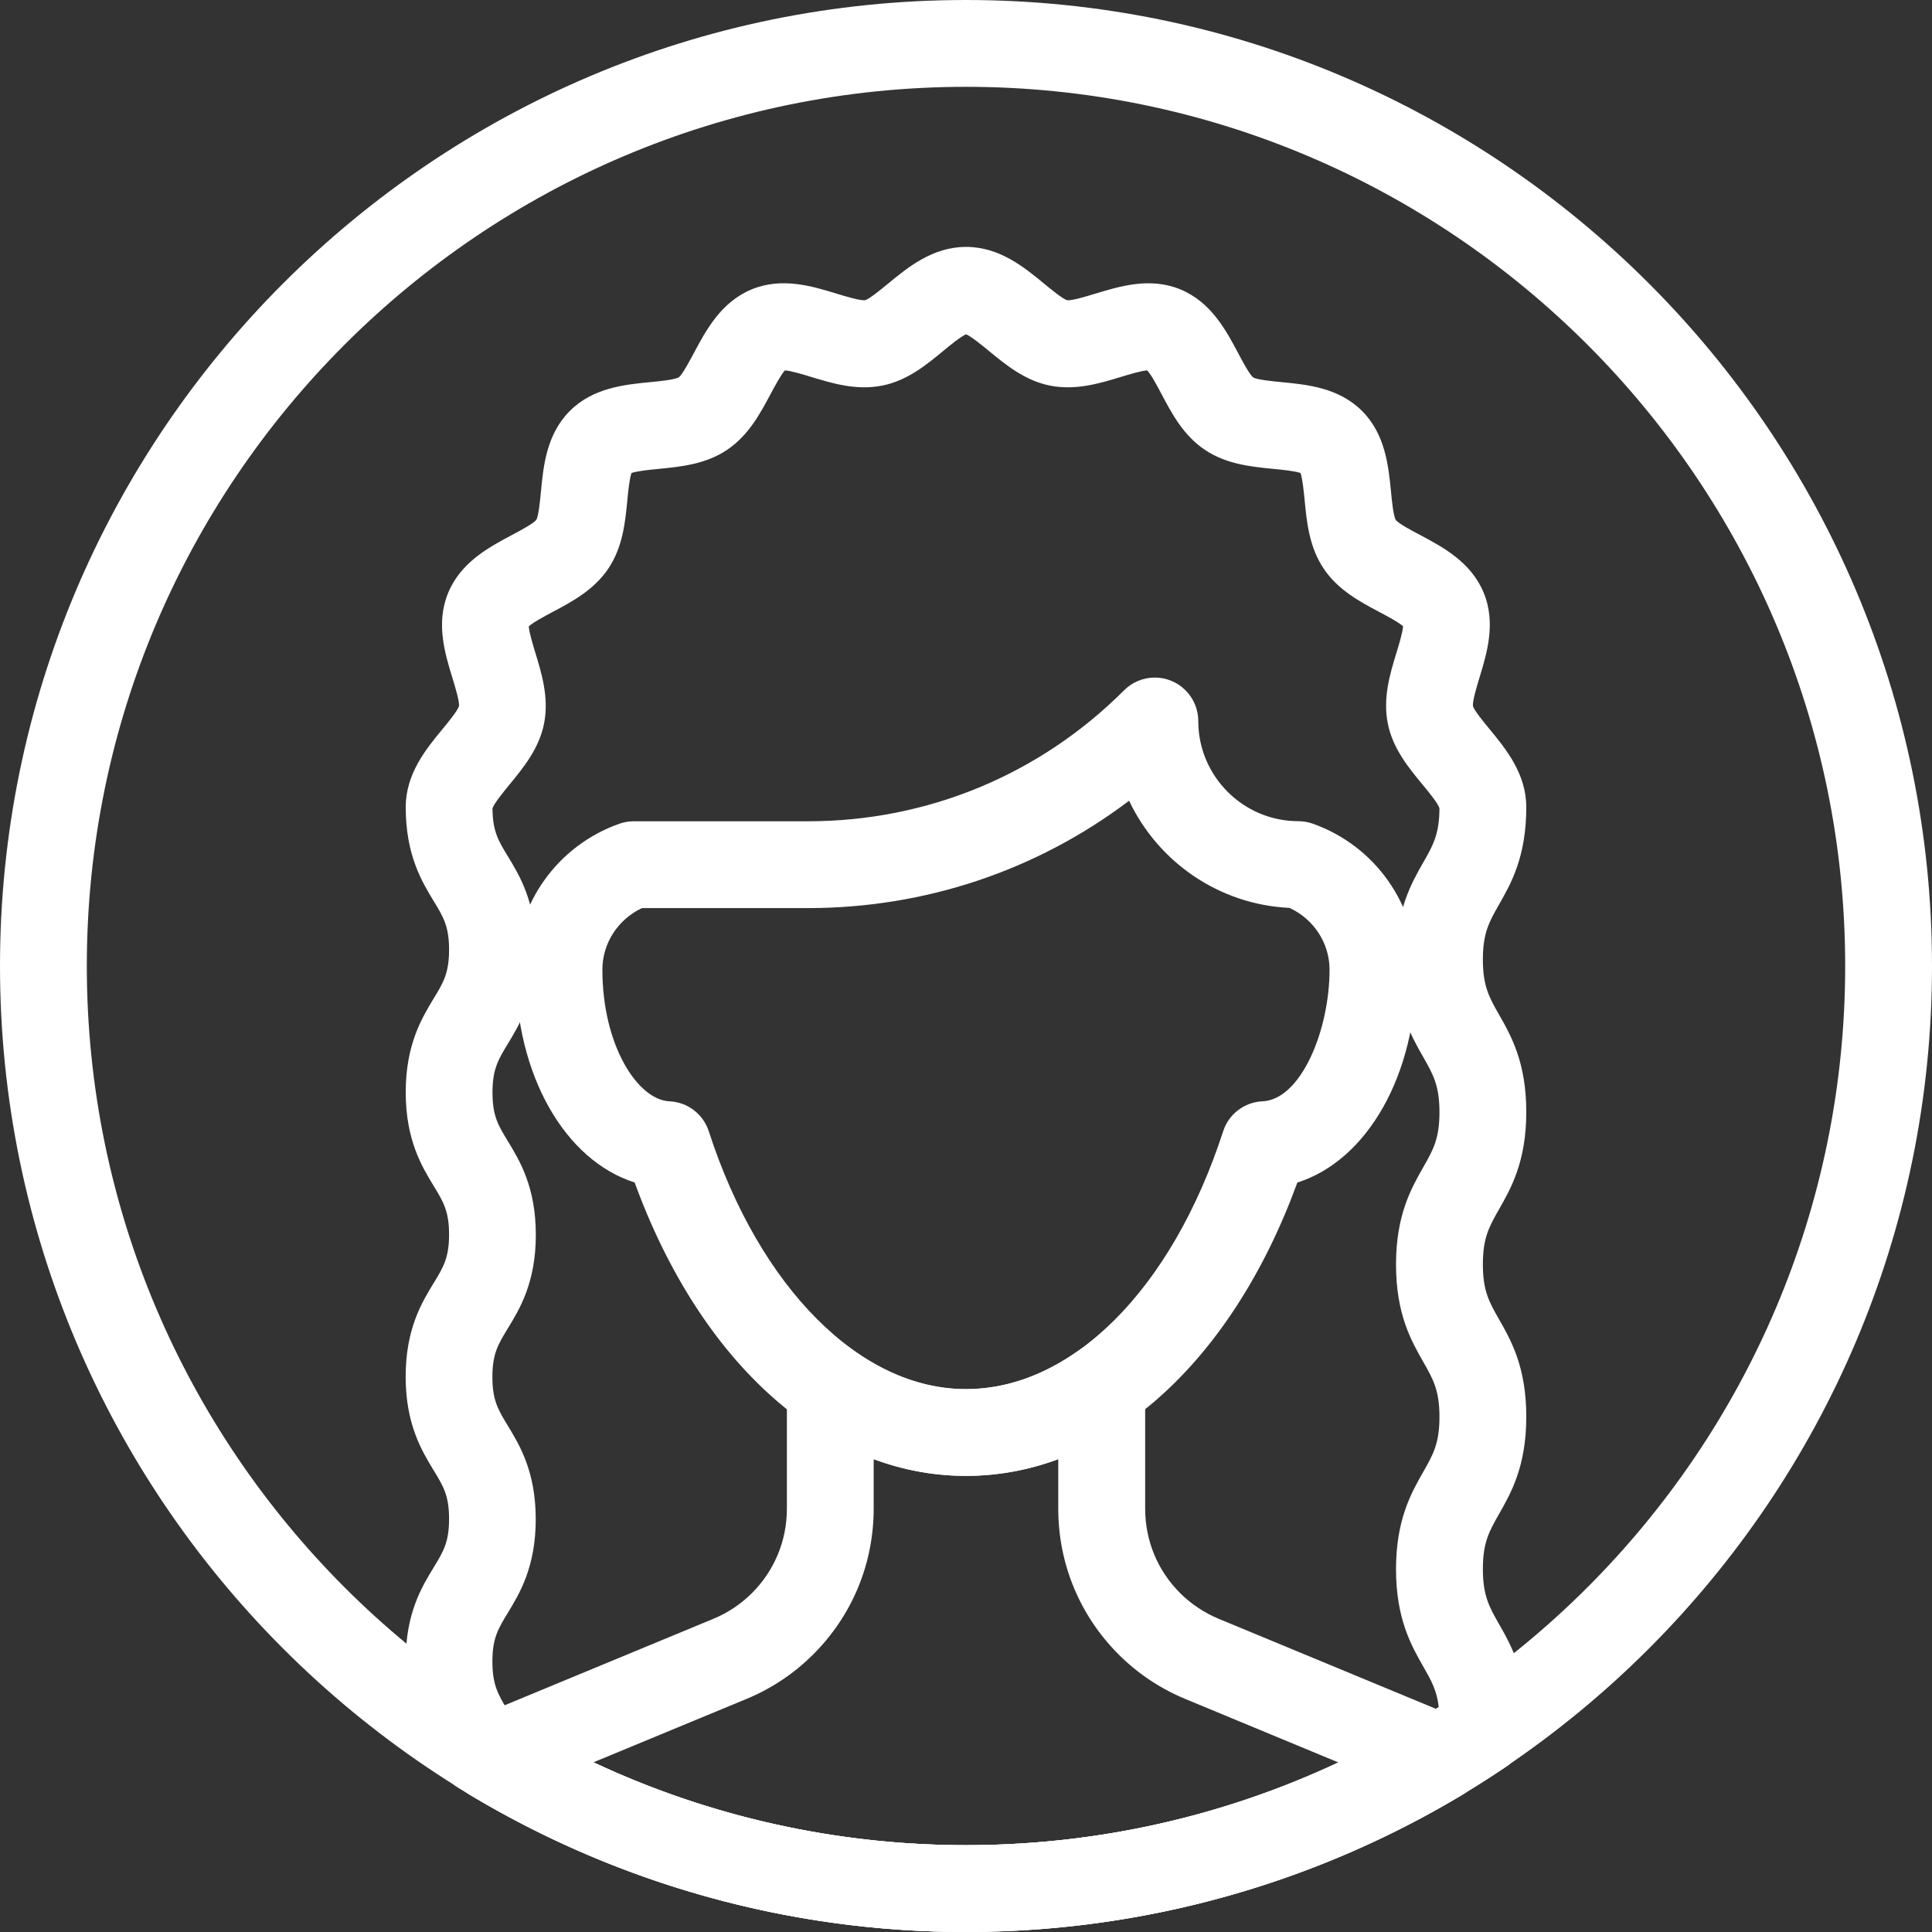
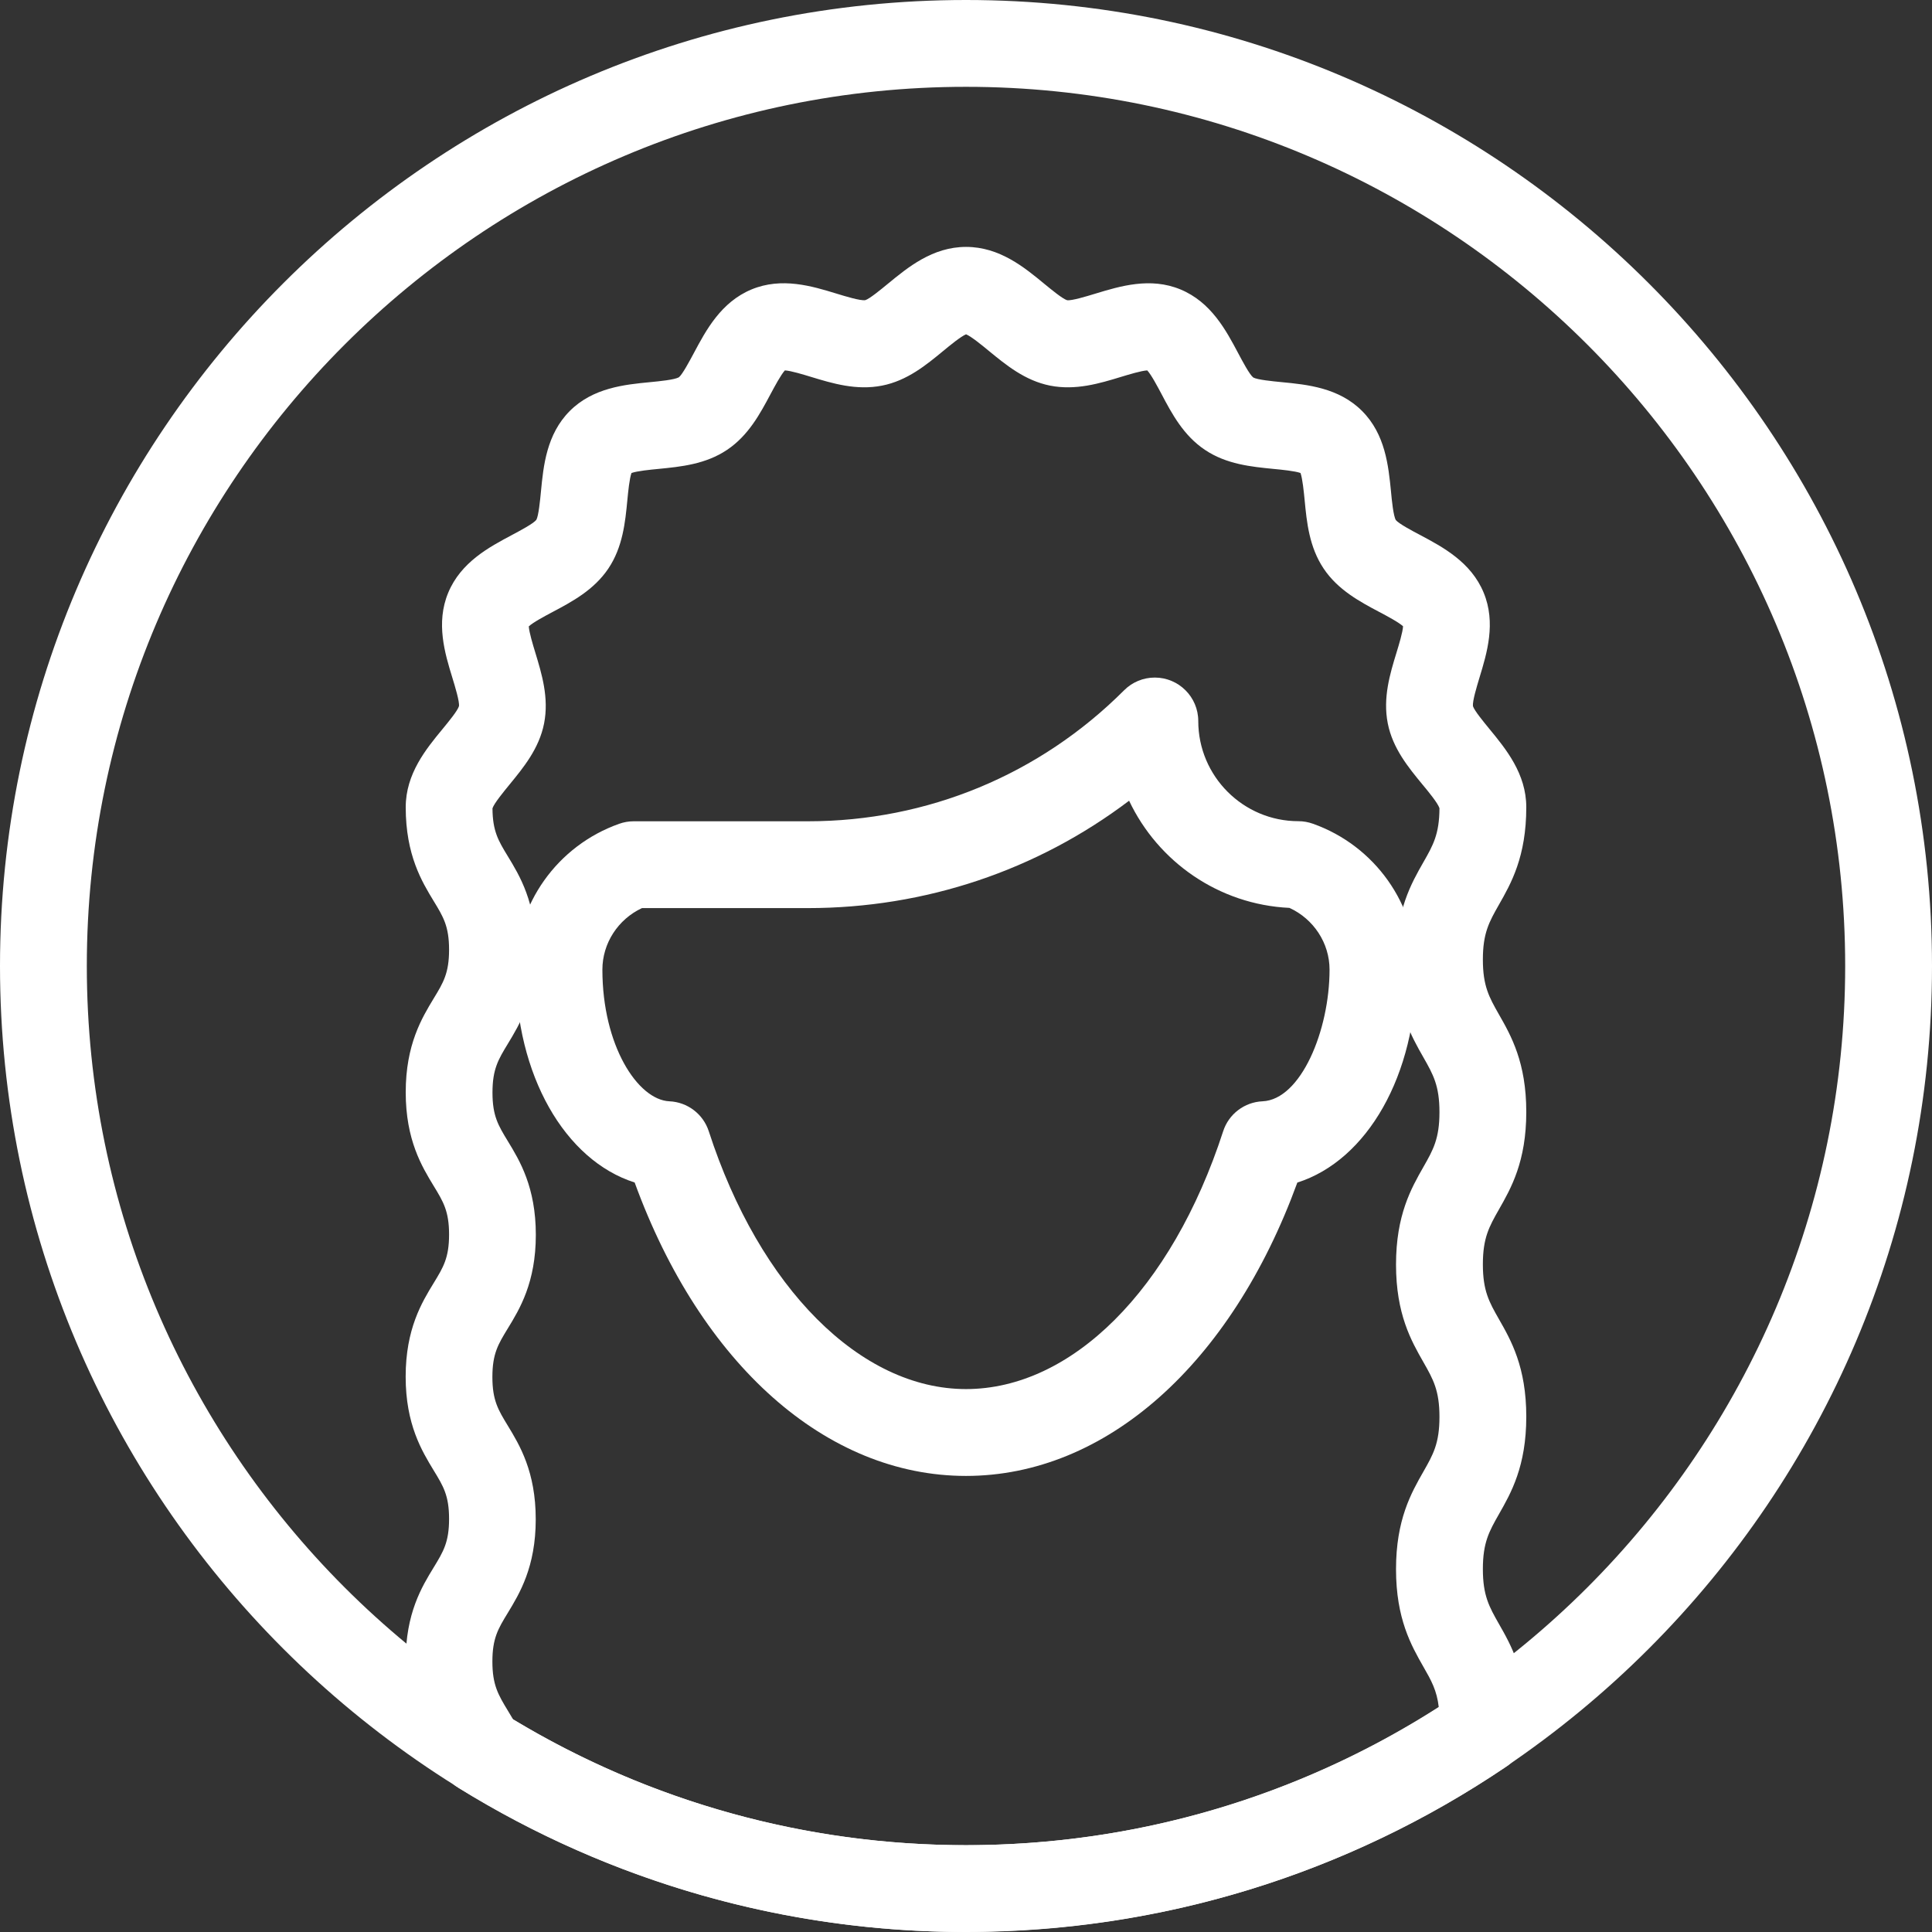
<svg xmlns="http://www.w3.org/2000/svg" width="64" height="64" viewBox="0 0 64 64" fill="none">
  <rect x="0" y="0" width="64" height="64" fill="#333333" stroke="none" />
  <g clip-path="url(#clip0_228_1013)">
-     <path d="M32 64C26.043 64 20.226 62.346 15.178 59.221C14.948 59.079 14.763 58.873 14.643 58.631C14.566 58.475 14.473 58.322 14.365 58.142C13.974 57.495 13.438 56.61 13.438 55.026C13.438 53.441 13.974 52.564 14.367 51.922C14.684 51.401 14.876 51.09 14.876 50.316C14.876 49.541 14.684 49.23 14.367 48.71C13.977 48.067 13.438 47.188 13.438 45.605C13.438 44.023 13.974 43.144 14.367 42.501C14.684 41.981 14.876 41.67 14.876 40.895C14.876 40.121 14.684 39.807 14.367 39.287C13.977 38.645 13.44 37.765 13.44 36.183C13.44 34.601 13.977 33.719 14.367 33.074C14.684 32.554 14.876 32.237 14.876 31.461C14.876 30.684 14.684 30.37 14.367 29.85C13.977 29.208 13.44 28.326 13.44 26.741C13.44 25.631 14.116 24.809 14.66 24.15C14.859 23.908 15.161 23.541 15.204 23.392C15.226 23.241 15.075 22.745 14.984 22.448C14.737 21.643 14.432 20.638 14.847 19.636C15.269 18.62 16.204 18.124 16.956 17.724C17.222 17.582 17.668 17.347 17.767 17.22C17.841 17.088 17.891 16.583 17.92 16.278C18.001 15.434 18.105 14.385 18.876 13.613C19.646 12.843 20.696 12.74 21.537 12.659C21.841 12.63 22.347 12.58 22.489 12.498C22.606 12.405 22.843 11.959 22.985 11.695C23.385 10.945 23.881 10.01 24.895 9.588C25.897 9.173 26.901 9.478 27.707 9.725C28.004 9.816 28.503 9.969 28.663 9.943C28.802 9.902 29.169 9.6 29.411 9.401C30.073 8.857 30.892 8.179 32.002 8.179C33.112 8.179 33.934 8.857 34.593 9.401C34.836 9.6 35.2 9.9 35.349 9.945C35.499 9.967 35.996 9.816 36.293 9.725C37.101 9.48 38.105 9.173 39.105 9.588C40.121 10.01 40.617 10.947 41.015 11.697C41.157 11.964 41.391 12.407 41.516 12.505C41.648 12.58 42.156 12.63 42.458 12.659C43.302 12.74 44.352 12.843 45.121 13.615C45.891 14.385 45.994 15.434 46.078 16.276C46.106 16.58 46.157 17.088 46.238 17.227C46.332 17.345 46.775 17.582 47.041 17.721C47.794 18.122 48.729 18.618 49.148 19.632C49.563 20.634 49.256 21.638 49.011 22.443C48.923 22.736 48.774 23.222 48.793 23.392C48.844 23.546 49.141 23.905 49.337 24.145C49.882 24.807 50.56 25.629 50.56 26.739C50.56 28.381 50.056 29.265 49.651 29.975C49.333 30.536 49.122 30.905 49.122 31.787C49.122 32.669 49.333 33.038 49.651 33.599C50.056 34.308 50.56 35.193 50.56 36.835C50.56 38.477 50.056 39.361 49.651 40.071C49.333 40.632 49.122 41.001 49.122 41.883C49.122 42.765 49.333 43.134 49.651 43.693C50.056 44.402 50.56 45.284 50.56 46.929C50.56 48.573 50.056 49.455 49.651 50.165C49.333 50.725 49.122 51.095 49.122 51.977C49.122 52.859 49.333 53.228 49.651 53.789C50.056 54.498 50.56 55.383 50.56 57.027C50.56 57.171 50.548 57.284 50.541 57.358L50.536 57.401C50.514 57.852 50.279 58.264 49.906 58.518C44.608 62.102 38.417 63.995 31.997 63.995L32 64ZM17.019 56.972C21.535 59.688 26.707 61.124 32 61.124C37.587 61.124 42.985 59.547 47.662 56.557C47.597 55.996 47.413 55.668 47.154 55.218C46.749 54.508 46.245 53.623 46.245 51.982C46.245 50.34 46.749 49.455 47.154 48.746C47.473 48.185 47.684 47.816 47.684 46.936C47.684 46.056 47.473 45.687 47.154 45.126C46.749 44.417 46.245 43.532 46.245 41.89C46.245 40.248 46.749 39.364 47.154 38.654C47.473 38.093 47.684 37.724 47.684 36.842C47.684 35.96 47.473 35.591 47.154 35.03C46.749 34.32 46.245 33.436 46.245 31.794C46.245 30.152 46.749 29.267 47.154 28.558C47.47 28.004 47.681 27.635 47.684 26.772C47.631 26.605 47.312 26.216 47.118 25.984C46.658 25.425 46.137 24.795 45.972 23.965C45.804 23.114 46.046 22.319 46.262 21.616C46.341 21.357 46.468 20.94 46.478 20.746C46.332 20.612 45.938 20.403 45.694 20.274C45.052 19.934 44.323 19.545 43.848 18.836C43.369 18.122 43.287 17.294 43.218 16.568C43.191 16.295 43.148 15.854 43.081 15.669C42.897 15.602 42.456 15.559 42.182 15.533C41.454 15.461 40.629 15.382 39.915 14.902C39.205 14.428 38.817 13.699 38.477 13.054C38.347 12.81 38.139 12.414 38.004 12.27C37.808 12.28 37.393 12.407 37.132 12.486C36.43 12.7 35.634 12.942 34.783 12.774C33.953 12.608 33.323 12.088 32.764 11.63C32.542 11.446 32.18 11.149 32.002 11.074C31.823 11.149 31.463 11.446 31.24 11.63C30.681 12.091 30.051 12.611 29.219 12.774C28.368 12.942 27.573 12.7 26.87 12.486C26.611 12.407 26.197 12.28 26 12.27C25.866 12.417 25.657 12.81 25.526 13.054C25.183 13.697 24.797 14.425 24.085 14.902C23.371 15.382 22.546 15.461 21.817 15.533C21.544 15.559 21.103 15.602 20.919 15.669C20.851 15.854 20.808 16.295 20.782 16.568C20.712 17.297 20.631 18.122 20.151 18.836C19.674 19.545 18.946 19.934 18.303 20.274C18.059 20.403 17.663 20.614 17.517 20.749C17.527 20.943 17.654 21.36 17.733 21.619C17.946 22.321 18.191 23.117 18.023 23.968C17.858 24.799 17.337 25.43 16.88 25.988C16.688 26.223 16.367 26.612 16.314 26.777C16.319 27.535 16.508 27.849 16.822 28.364C17.213 29.006 17.75 29.888 17.75 31.47C17.75 33.052 17.213 33.934 16.822 34.579C16.506 35.099 16.314 35.416 16.314 36.193C16.314 36.969 16.506 37.281 16.822 37.801C17.213 38.443 17.75 39.323 17.75 40.905C17.75 42.487 17.213 43.367 16.82 44.009C16.503 44.529 16.311 44.841 16.311 45.615C16.311 46.389 16.503 46.703 16.82 47.224C17.21 47.866 17.747 48.746 17.747 50.328C17.747 51.91 17.21 52.789 16.82 53.432C16.503 53.952 16.311 54.266 16.311 55.04C16.311 55.814 16.503 56.14 16.822 56.665C16.882 56.766 16.947 56.871 17.014 56.986L17.019 56.972Z" fill="white" />
+     <path d="M32 64C26.043 64 20.226 62.346 15.178 59.221C14.948 59.079 14.763 58.873 14.643 58.631C14.566 58.475 14.473 58.322 14.365 58.142C13.974 57.495 13.438 56.61 13.438 55.026C13.438 53.441 13.974 52.564 14.367 51.922C14.684 51.401 14.876 51.09 14.876 50.316C14.876 49.541 14.684 49.23 14.367 48.71C13.977 48.067 13.438 47.188 13.438 45.605C13.438 44.023 13.974 43.144 14.367 42.501C14.684 41.981 14.876 41.67 14.876 40.895C14.876 40.121 14.684 39.807 14.367 39.287C13.977 38.645 13.44 37.765 13.44 36.183C13.44 34.601 13.977 33.719 14.367 33.074C14.684 32.554 14.876 32.237 14.876 31.461C14.876 30.684 14.684 30.37 14.367 29.85C13.977 29.208 13.44 28.326 13.44 26.741C13.44 25.631 14.116 24.809 14.66 24.15C14.859 23.908 15.161 23.541 15.204 23.392C15.226 23.241 15.075 22.745 14.984 22.448C14.737 21.643 14.432 20.638 14.847 19.636C15.269 18.62 16.204 18.124 16.956 17.724C17.222 17.582 17.668 17.347 17.767 17.22C17.841 17.088 17.891 16.583 17.92 16.278C18.001 15.434 18.105 14.385 18.876 13.613C19.646 12.843 20.696 12.74 21.537 12.659C21.841 12.63 22.347 12.58 22.489 12.498C22.606 12.405 22.843 11.959 22.985 11.695C23.385 10.945 23.881 10.01 24.895 9.588C25.897 9.173 26.901 9.478 27.707 9.725C28.004 9.816 28.503 9.969 28.663 9.943C28.802 9.902 29.169 9.6 29.411 9.401C30.073 8.857 30.892 8.179 32.002 8.179C33.112 8.179 33.934 8.857 34.593 9.401C34.836 9.6 35.2 9.9 35.349 9.945C35.499 9.967 35.996 9.816 36.293 9.725C37.101 9.48 38.105 9.173 39.105 9.588C40.121 10.01 40.617 10.947 41.015 11.697C41.157 11.964 41.391 12.407 41.516 12.505C41.648 12.58 42.156 12.63 42.458 12.659C43.302 12.74 44.352 12.843 45.121 13.615C45.891 14.385 45.994 15.434 46.078 16.276C46.106 16.58 46.157 17.088 46.238 17.227C46.332 17.345 46.775 17.582 47.041 17.721C47.794 18.122 48.729 18.618 49.148 19.632C49.563 20.634 49.256 21.638 49.011 22.443C48.923 22.736 48.774 23.222 48.793 23.392C48.844 23.546 49.141 23.905 49.337 24.145C49.882 24.807 50.56 25.629 50.56 26.739C50.56 28.381 50.056 29.265 49.651 29.975C49.333 30.536 49.122 30.905 49.122 31.787C49.122 32.669 49.333 33.038 49.651 33.599C50.056 34.308 50.56 35.193 50.56 36.835C50.56 38.477 50.056 39.361 49.651 40.071C49.333 40.632 49.122 41.001 49.122 41.883C49.122 42.765 49.333 43.134 49.651 43.693C50.056 44.402 50.56 45.284 50.56 46.929C50.56 48.573 50.056 49.455 49.651 50.165C49.333 50.725 49.122 51.095 49.122 51.977C49.122 52.859 49.333 53.228 49.651 53.789C50.056 54.498 50.56 55.383 50.56 57.027C50.56 57.171 50.548 57.284 50.541 57.358L50.536 57.401C50.514 57.852 50.279 58.264 49.906 58.518C44.608 62.102 38.417 63.995 31.997 63.995ZM17.019 56.972C21.535 59.688 26.707 61.124 32 61.124C37.587 61.124 42.985 59.547 47.662 56.557C47.597 55.996 47.413 55.668 47.154 55.218C46.749 54.508 46.245 53.623 46.245 51.982C46.245 50.34 46.749 49.455 47.154 48.746C47.473 48.185 47.684 47.816 47.684 46.936C47.684 46.056 47.473 45.687 47.154 45.126C46.749 44.417 46.245 43.532 46.245 41.89C46.245 40.248 46.749 39.364 47.154 38.654C47.473 38.093 47.684 37.724 47.684 36.842C47.684 35.96 47.473 35.591 47.154 35.03C46.749 34.32 46.245 33.436 46.245 31.794C46.245 30.152 46.749 29.267 47.154 28.558C47.47 28.004 47.681 27.635 47.684 26.772C47.631 26.605 47.312 26.216 47.118 25.984C46.658 25.425 46.137 24.795 45.972 23.965C45.804 23.114 46.046 22.319 46.262 21.616C46.341 21.357 46.468 20.94 46.478 20.746C46.332 20.612 45.938 20.403 45.694 20.274C45.052 19.934 44.323 19.545 43.848 18.836C43.369 18.122 43.287 17.294 43.218 16.568C43.191 16.295 43.148 15.854 43.081 15.669C42.897 15.602 42.456 15.559 42.182 15.533C41.454 15.461 40.629 15.382 39.915 14.902C39.205 14.428 38.817 13.699 38.477 13.054C38.347 12.81 38.139 12.414 38.004 12.27C37.808 12.28 37.393 12.407 37.132 12.486C36.43 12.7 35.634 12.942 34.783 12.774C33.953 12.608 33.323 12.088 32.764 11.63C32.542 11.446 32.18 11.149 32.002 11.074C31.823 11.149 31.463 11.446 31.24 11.63C30.681 12.091 30.051 12.611 29.219 12.774C28.368 12.942 27.573 12.7 26.87 12.486C26.611 12.407 26.197 12.28 26 12.27C25.866 12.417 25.657 12.81 25.526 13.054C25.183 13.697 24.797 14.425 24.085 14.902C23.371 15.382 22.546 15.461 21.817 15.533C21.544 15.559 21.103 15.602 20.919 15.669C20.851 15.854 20.808 16.295 20.782 16.568C20.712 17.297 20.631 18.122 20.151 18.836C19.674 19.545 18.946 19.934 18.303 20.274C18.059 20.403 17.663 20.614 17.517 20.749C17.527 20.943 17.654 21.36 17.733 21.619C17.946 22.321 18.191 23.117 18.023 23.968C17.858 24.799 17.337 25.43 16.88 25.988C16.688 26.223 16.367 26.612 16.314 26.777C16.319 27.535 16.508 27.849 16.822 28.364C17.213 29.006 17.75 29.888 17.75 31.47C17.75 33.052 17.213 33.934 16.822 34.579C16.506 35.099 16.314 35.416 16.314 36.193C16.314 36.969 16.506 37.281 16.822 37.801C17.213 38.443 17.75 39.323 17.75 40.905C17.75 42.487 17.213 43.367 16.82 44.009C16.503 44.529 16.311 44.841 16.311 45.615C16.311 46.389 16.503 46.703 16.82 47.224C17.21 47.866 17.747 48.746 17.747 50.328C17.747 51.91 17.21 52.789 16.82 53.432C16.503 53.952 16.311 54.266 16.311 55.04C16.311 55.814 16.503 56.14 16.822 56.665C16.882 56.766 16.947 56.871 17.014 56.986L17.019 56.972Z" fill="white" />
    <path d="M32 64C14.356 64 0 49.644 0 32C0 14.356 14.356 0 32 0C49.644 0 64 14.356 64 32C64 49.644 49.644 64 32 64ZM32 2.876C15.943 2.876 2.876 15.94 2.876 32C2.876 48.06 15.94 61.124 32 61.124C48.06 61.124 61.124 48.06 61.124 32C61.124 15.94 48.057 2.876 32 2.876Z" fill="white" />
    <path d="M32 48.892C27.369 48.892 23.217 45.191 21.024 39.172C18.716 38.438 17.081 35.619 17.081 32.12C17.081 29.957 18.459 28.016 20.509 27.29C20.662 27.235 20.825 27.206 20.991 27.206H26.765C30.72 27.206 34.44 25.665 37.237 22.867C37.506 22.596 37.873 22.445 38.254 22.445C39.047 22.445 39.694 23.09 39.694 23.884C39.694 25.715 41.183 27.203 43.012 27.203C43.175 27.203 43.338 27.232 43.491 27.287C45.543 28.014 46.921 29.957 46.921 32.12C46.921 35.622 45.284 38.441 42.976 39.174C40.78 45.193 36.626 48.892 31.998 48.892H32ZM21.266 30.082C20.475 30.451 19.955 31.245 19.955 32.12C19.955 34.632 21.125 36.434 22.175 36.482C22.774 36.508 23.294 36.904 23.479 37.474C25.161 42.664 28.505 46.015 31.998 46.015C35.49 46.015 38.807 42.743 40.519 37.474C40.703 36.904 41.224 36.508 41.823 36.482C43.093 36.427 44.043 34.133 44.043 32.12C44.043 31.24 43.515 30.442 42.715 30.075C40.368 29.965 38.357 28.541 37.403 26.525C34.352 28.833 30.651 30.082 26.758 30.082H21.261H21.266Z" fill="white" />
-     <path d="M32 64C26.199 64 20.514 62.428 15.557 59.453C15.092 59.173 14.823 58.655 14.861 58.113C14.902 57.571 15.243 57.099 15.746 56.891L23.625 53.628C24.109 53.429 24.541 53.139 24.91 52.773C25.655 52.027 26.067 51.035 26.067 49.975V45.96C26.067 45.423 26.365 44.932 26.842 44.685C27.319 44.438 27.892 44.474 28.33 44.783C29.502 45.603 30.737 46.018 32 46.018C33.263 46.018 34.498 45.601 35.672 44.781C36.111 44.474 36.684 44.438 37.161 44.685C37.636 44.932 37.935 45.423 37.935 45.96V49.975C37.935 51.035 38.345 52.027 39.093 52.773C39.455 53.135 39.898 53.429 40.378 53.628L48.257 56.893C48.758 57.102 49.1 57.574 49.141 58.115C49.182 58.657 48.913 59.175 48.446 59.455C43.487 62.428 37.801 64 32.002 64H32ZM19.66 58.382C23.505 60.182 27.717 61.124 32 61.124C36.284 61.124 40.493 60.184 44.337 58.384L39.273 56.284C38.436 55.937 37.691 55.441 37.055 54.805C35.766 53.516 35.056 51.799 35.056 49.973V48.336C33.076 49.074 30.922 49.074 28.942 48.336V49.971C28.942 51.797 28.232 53.513 26.94 54.803C26.302 55.441 25.557 55.937 24.723 56.282L19.658 58.379L19.66 58.382Z" fill="white" />
  </g>
  <defs>
    <clipPath id="clip0_228_1013">
      <rect width="64" height="64" fill="white" />
    </clipPath>
  </defs>
</svg>